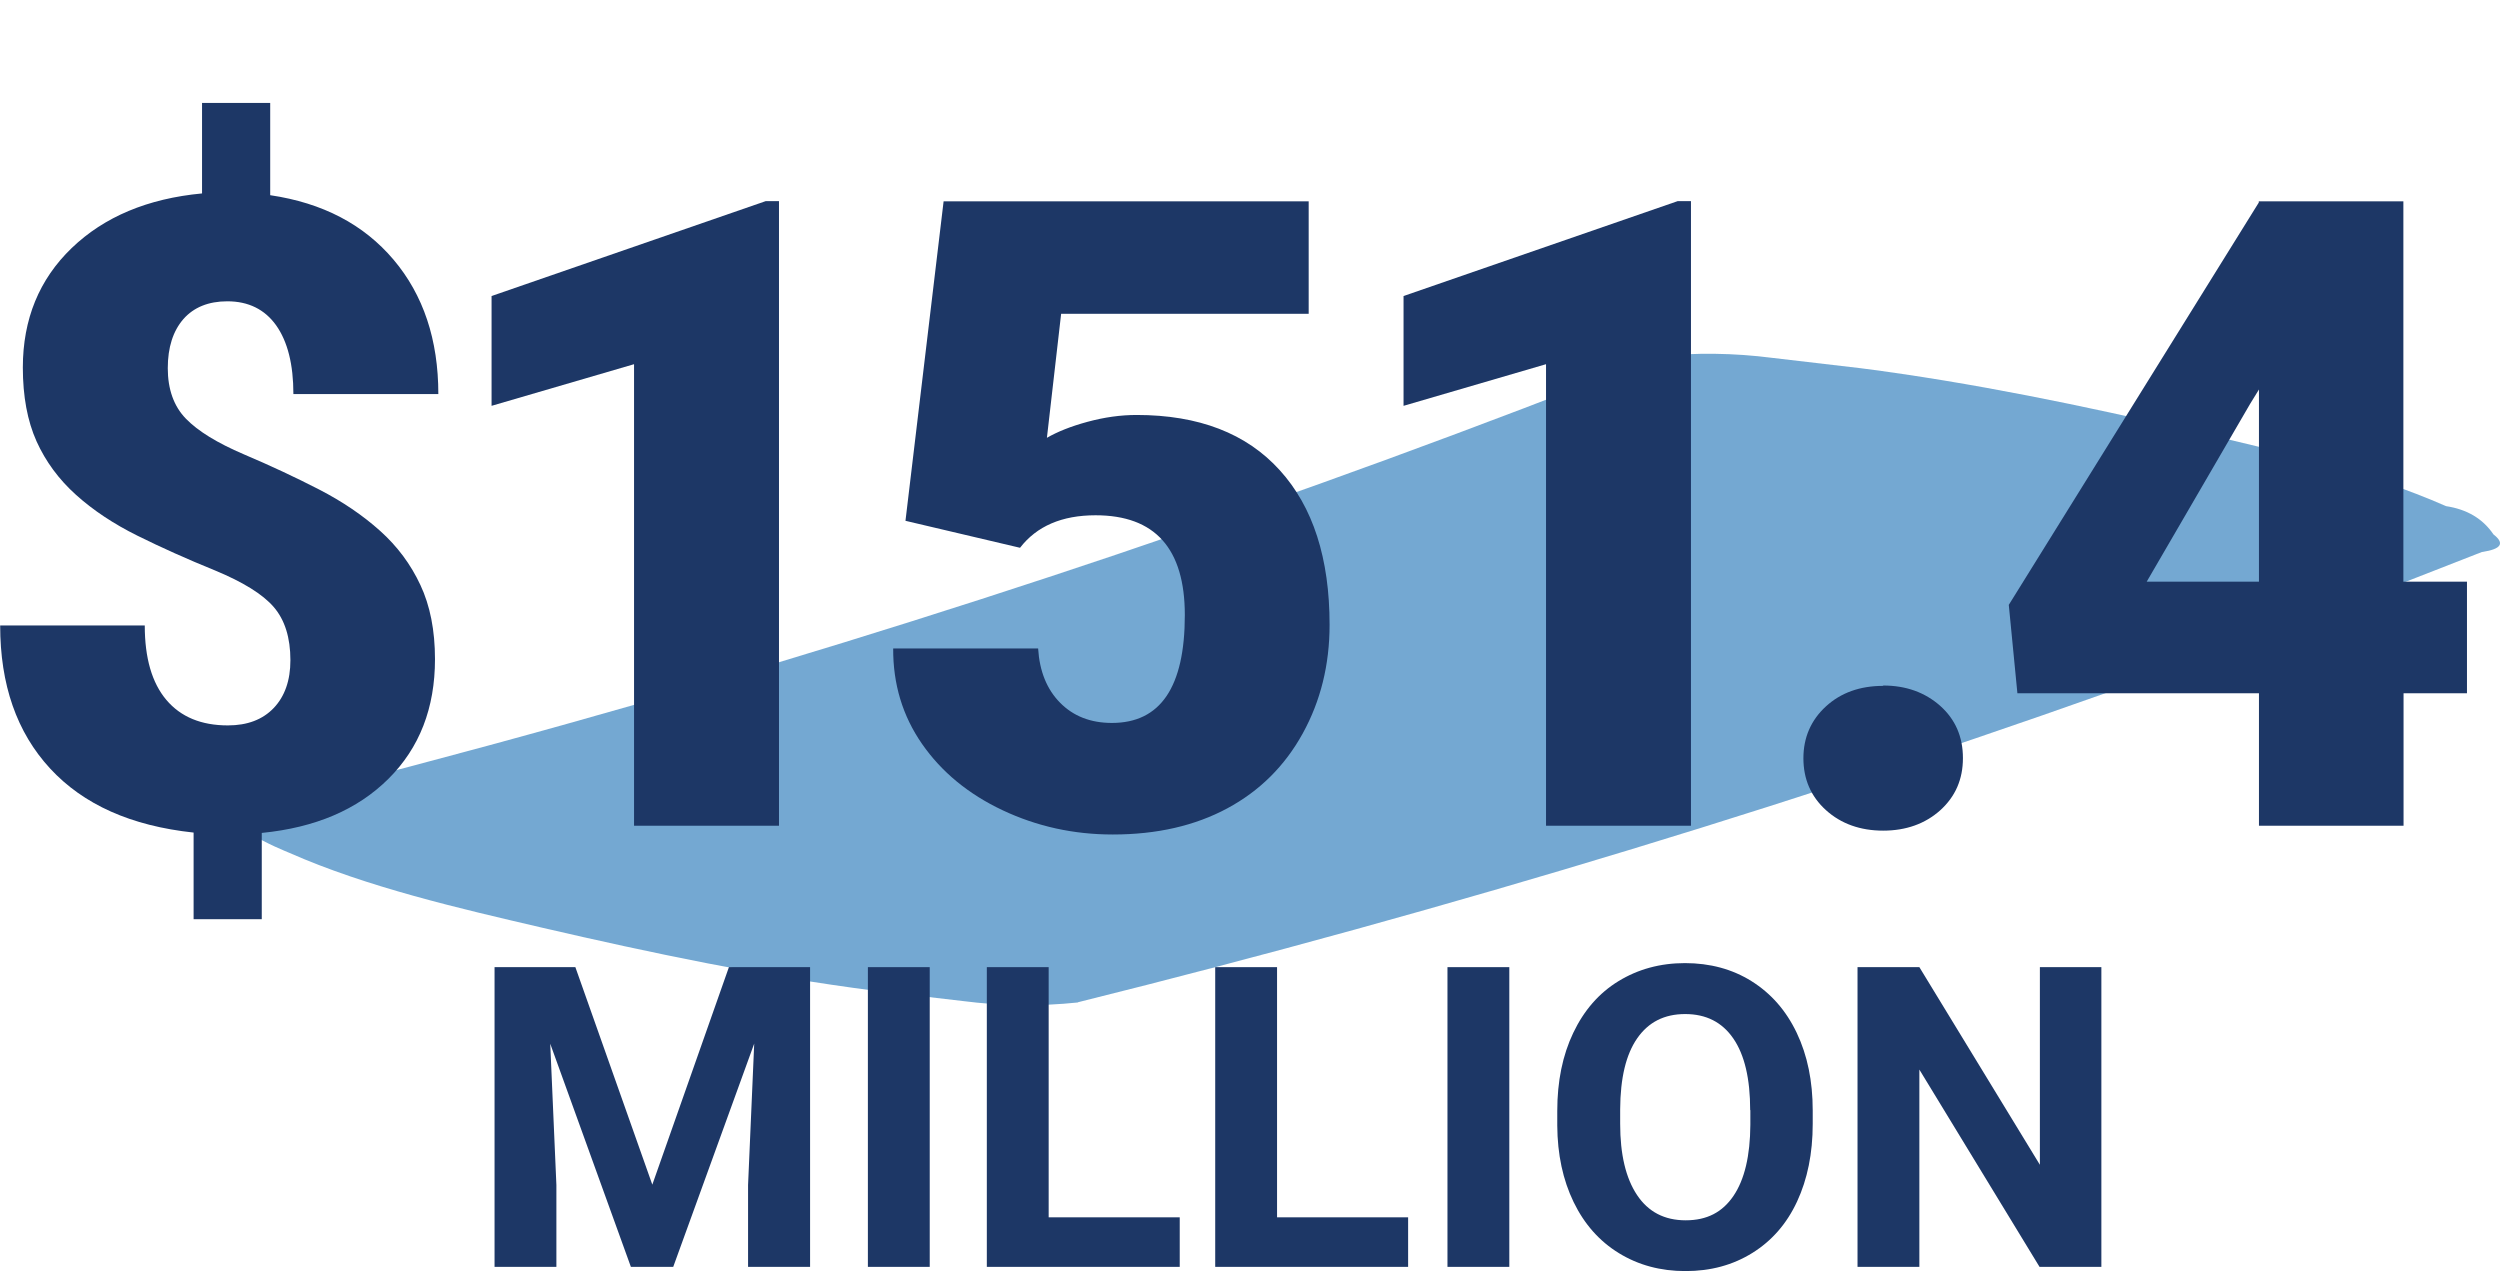
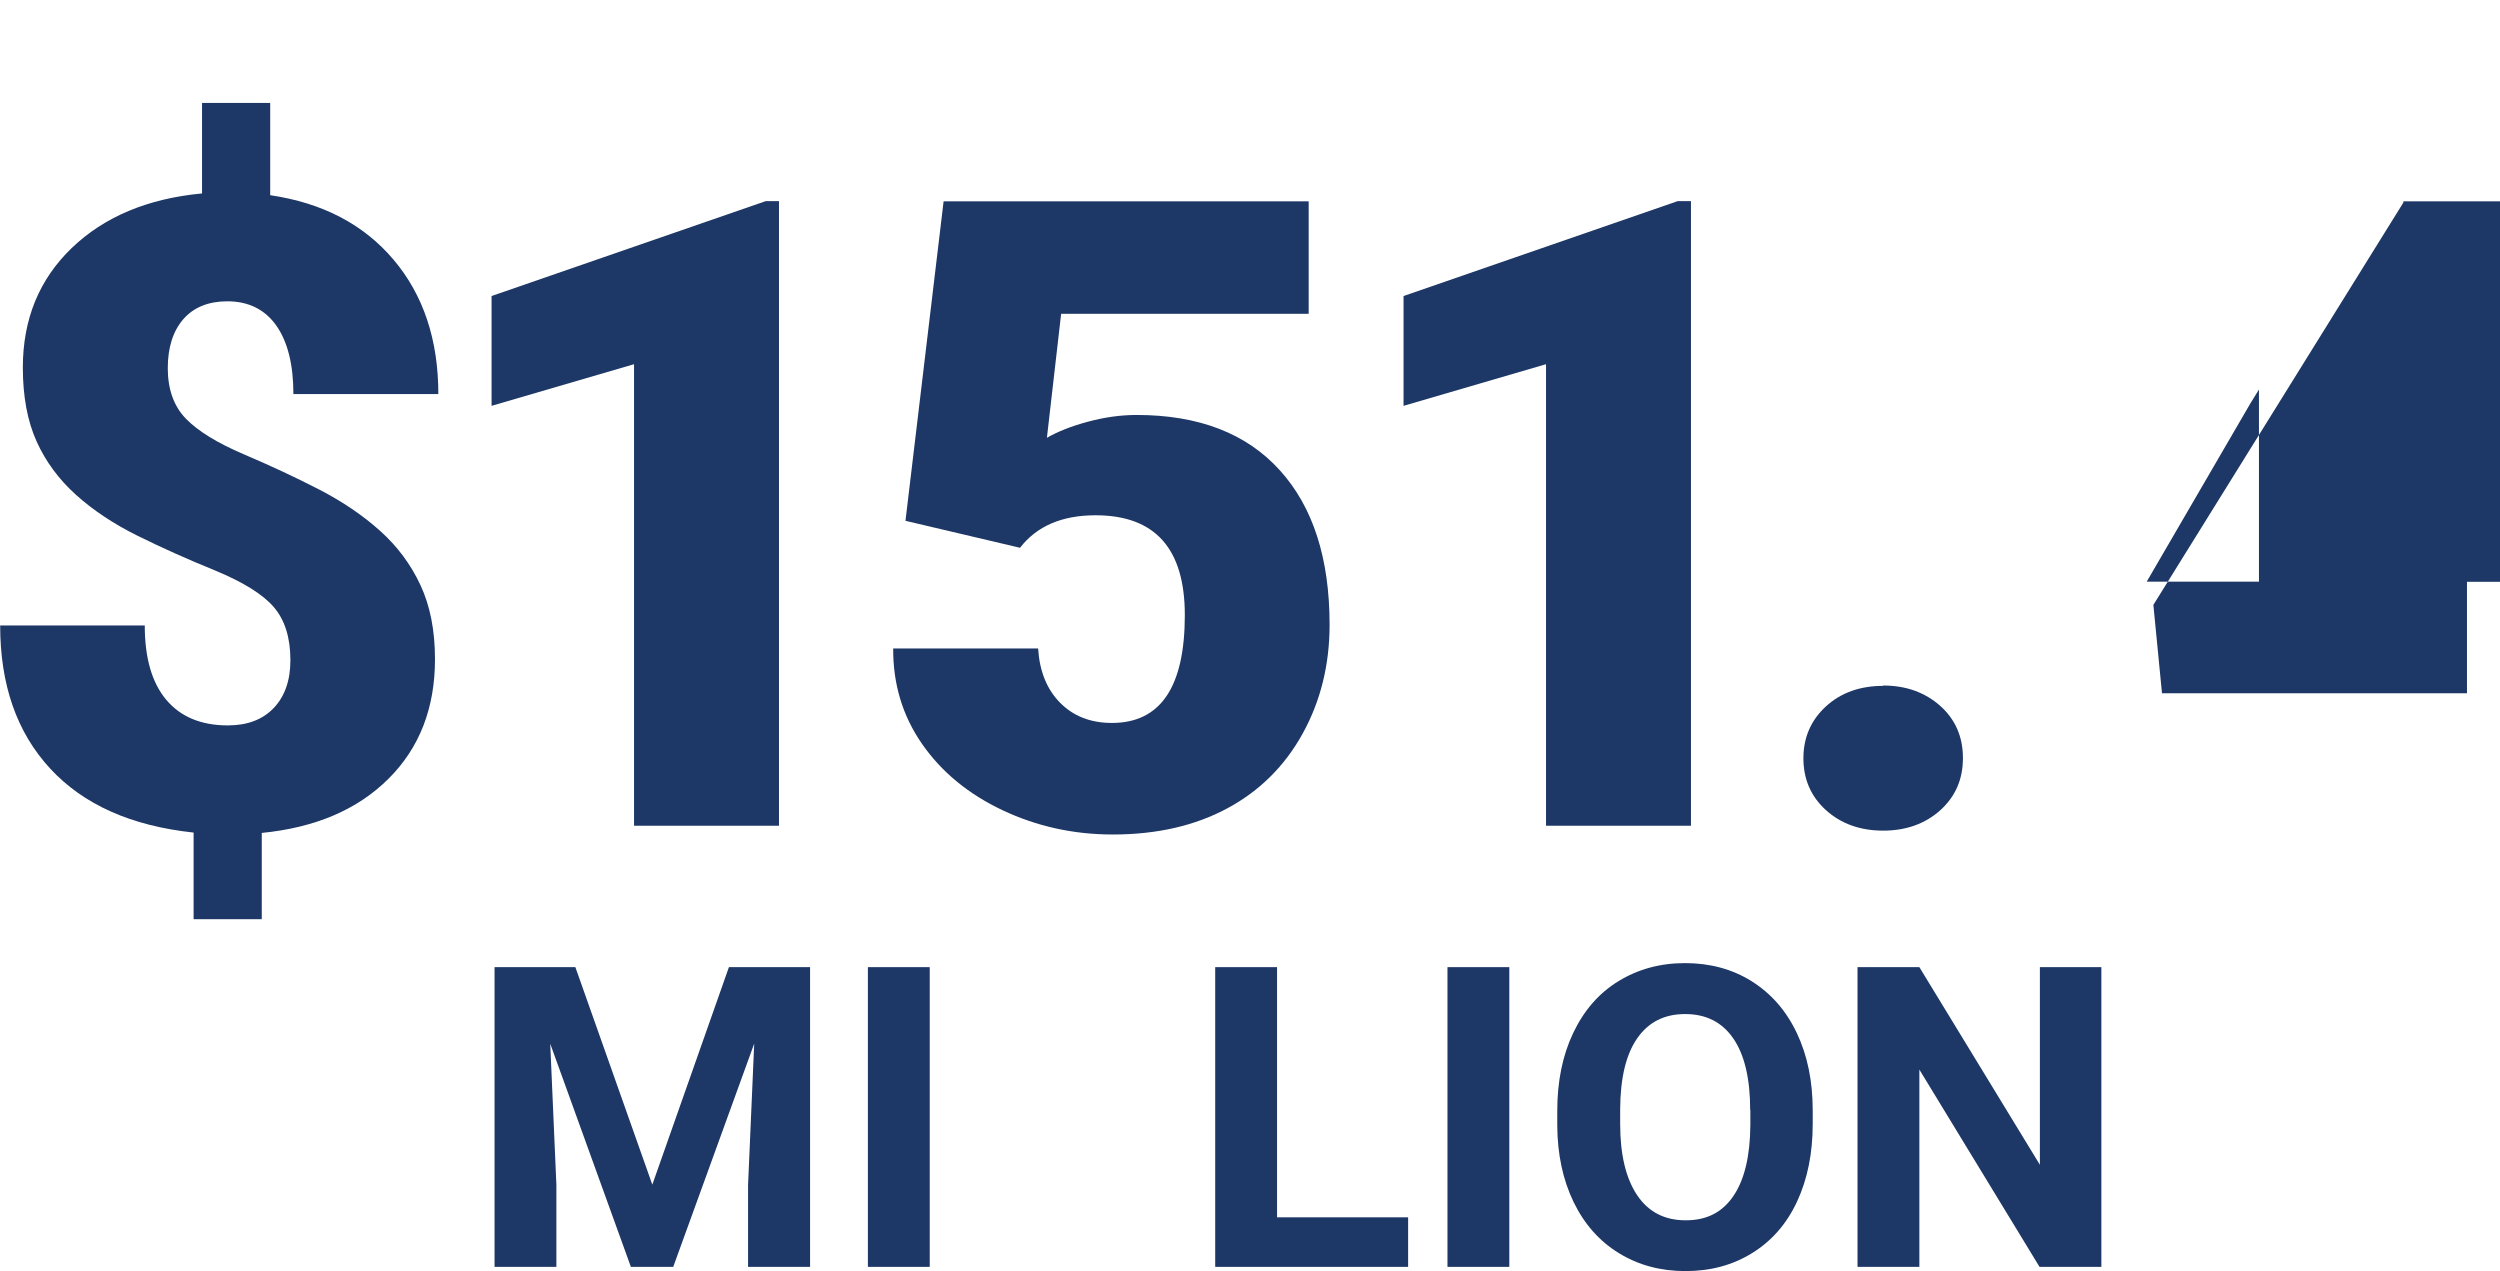
<svg xmlns="http://www.w3.org/2000/svg" id="Layer_1" viewBox="0 0 142.3 72.35">
  <defs>
    <style>.cls-1{fill:#1d3766;}.cls-1,.cls-2{stroke-width:0px;}.cls-3{opacity:.78;}.cls-2{fill:#4d90c5;}</style>
  </defs>
  <g class="cls-3">
-     <path class="cls-2" d="M61.35,57.05c21.19-5.27,42.11-11.64,62.64-19.08,5.79-2.1,11.55-4.29,17.28-6.55,1.1-.16,1.32-.49.66-1-.61-.9-1.51-1.43-2.7-1.61-4.44-1.96-9.7-3.17-14.38-4.26-6.25-1.45-12.56-2.77-18.93-3.59l-5.04-.59c-2.18-.28-4.36-.31-6.55-.08-20.31,8.04-41.02,15.03-62.05,20.91-5.93,1.66-11.89,3.23-17.86,4.72-2.83.7,1.74,2.49,2.04,2.62,4.44,1.96,9.7,3.17,14.38,4.26,6.25,1.45,12.56,2.77,18.93,3.59l5.04.59c2.18.28,4.36.31,6.55.08h0Z" />
-   </g>
+     </g>
  <path class="cls-1" d="M16.53,37.58c0-1.29-.32-2.3-.95-3.03s-1.75-1.42-3.34-2.08c-1.6-.65-3.07-1.31-4.42-1.98-1.35-.67-2.51-1.44-3.49-2.32s-1.73-1.9-2.25-3.05c-.52-1.16-.78-2.56-.78-4.2,0-2.75.93-5.02,2.78-6.8s4.33-2.82,7.42-3.11v-5.15h3.88v5.25c2.98.44,5.32,1.66,7.02,3.67,1.7,2.01,2.55,4.56,2.55,7.65h-8.25c0-1.69-.33-2.99-.98-3.91-.65-.91-1.58-1.37-2.78-1.37-1.07,0-1.91.34-2.5,1.01-.59.68-.89,1.61-.89,2.8s.34,2.16,1.03,2.87,1.78,1.38,3.3,2.03c1.51.64,2.94,1.31,4.28,2,1.34.69,2.5,1.48,3.48,2.36s1.74,1.9,2.29,3.08c.55,1.17.83,2.58.83,4.22,0,2.78-.88,5.05-2.65,6.81-1.77,1.76-4.17,2.78-7.21,3.08v4.91h-3.88v-4.93c-3.55-.38-6.27-1.59-8.17-3.65-1.9-2.06-2.84-4.77-2.84-8.14h8.23c0,1.86.41,3.27,1.23,4.24.82.97,1.99,1.45,3.5,1.45,1.11,0,1.98-.33,2.61-.99s.95-1.57.95-2.72Z" />
  <path class="cls-1" d="M44.34,47h-8.25v-26.27l-8.11,2.37v-6.25l15.6-5.4h.76v35.55Z" />
  <path class="cls-1" d="M51.54,29.64l2.17-18.18h20.78v6.4h-14.09l-.81,7.06c.59-.34,1.35-.65,2.31-.91s1.88-.39,2.8-.39c3.53,0,6.25,1.05,8.14,3.14,1.9,2.09,2.84,5.03,2.84,8.8,0,2.28-.51,4.34-1.53,6.19-1.02,1.85-2.45,3.27-4.29,4.26-1.84.99-4.01,1.49-6.52,1.49-2.23,0-4.32-.46-6.27-1.38-1.95-.92-3.48-2.18-4.59-3.78-1.11-1.6-1.65-3.41-1.64-5.43h8.25c.08,1.3.5,2.33,1.25,3.09.75.76,1.73,1.15,2.95,1.15,2.77,0,4.15-2.05,4.15-6.14,0-3.78-1.69-5.68-5.08-5.68-1.92,0-3.35.62-4.3,1.85l-6.54-1.54Z" />
  <path class="cls-1" d="M96.25,47h-8.25v-26.27l-8.11,2.37v-6.25l15.6-5.4h.76v35.55Z" />
  <path class="cls-1" d="M107.19,39.02c1.3,0,2.38.39,3.25,1.16.86.77,1.29,1.76,1.29,2.97s-.43,2.19-1.29,2.97c-.86.77-1.95,1.16-3.25,1.16s-2.4-.39-3.26-1.17-1.28-1.77-1.28-2.95.43-2.17,1.28-2.95,1.94-1.17,3.26-1.17Z" />
-   <path class="cls-1" d="M136.81,33.11h3.61v6.35h-3.61v7.54h-8.23v-7.54h-13.75l-.49-5.03,14.23-22.9v-.07h8.23v21.66ZM122.18,33.11h6.4v-10.94l-.51.83-5.88,10.11Z" />
+   <path class="cls-1" d="M136.81,33.11h3.61v6.35h-3.61v7.54v-7.54h-13.75l-.49-5.03,14.23-22.9v-.07h8.23v21.66ZM122.18,33.11h6.4v-10.94l-.51.83-5.88,10.11Z" />
  <path class="cls-1" d="M32.75,55.05l4.38,12.38,4.36-12.38h4.62v17.06h-3.53v-4.66l.35-8.05-4.61,12.71h-2.41l-4.59-12.7.35,8.04v4.66h-3.52v-17.06h4.59Z" />
  <path class="cls-1" d="M52.92,72.11h-3.52v-17.06h3.52v17.06Z" />
-   <path class="cls-1" d="M59.69,69.29h7.46v2.82h-10.98v-17.06h3.52v14.24Z" />
  <path class="cls-1" d="M72.69,69.29h7.46v2.82h-10.98v-17.06h3.52v14.24Z" />
  <path class="cls-1" d="M85.91,72.11h-3.52v-17.06h3.52v17.06Z" />
  <path class="cls-1" d="M103.18,63.97c0,1.68-.3,3.15-.89,4.42s-1.44,2.24-2.55,2.93-2.37,1.03-3.8,1.03-2.68-.34-3.79-1.02-1.97-1.65-2.58-2.91-.92-2.71-.93-4.35v-.84c0-1.68.3-3.16.91-4.44s1.46-2.26,2.57-2.94,2.37-1.03,3.79-1.03,2.69.34,3.79,1.03,1.96,1.66,2.57,2.94.91,2.75.91,4.42v.76ZM99.62,63.19c0-1.79-.32-3.15-.96-4.08s-1.55-1.39-2.74-1.39-2.09.46-2.73,1.38-.96,2.26-.97,4.04v.83c0,1.74.32,3.09.96,4.05s1.56,1.44,2.77,1.44,2.09-.46,2.72-1.39.95-2.28.96-4.05v-.83Z" />
  <path class="cls-1" d="M119.61,72.11h-3.52l-6.84-11.23v11.23h-3.52v-17.06h3.52l6.86,11.25v-11.25h3.5v17.06Z" />
</svg>